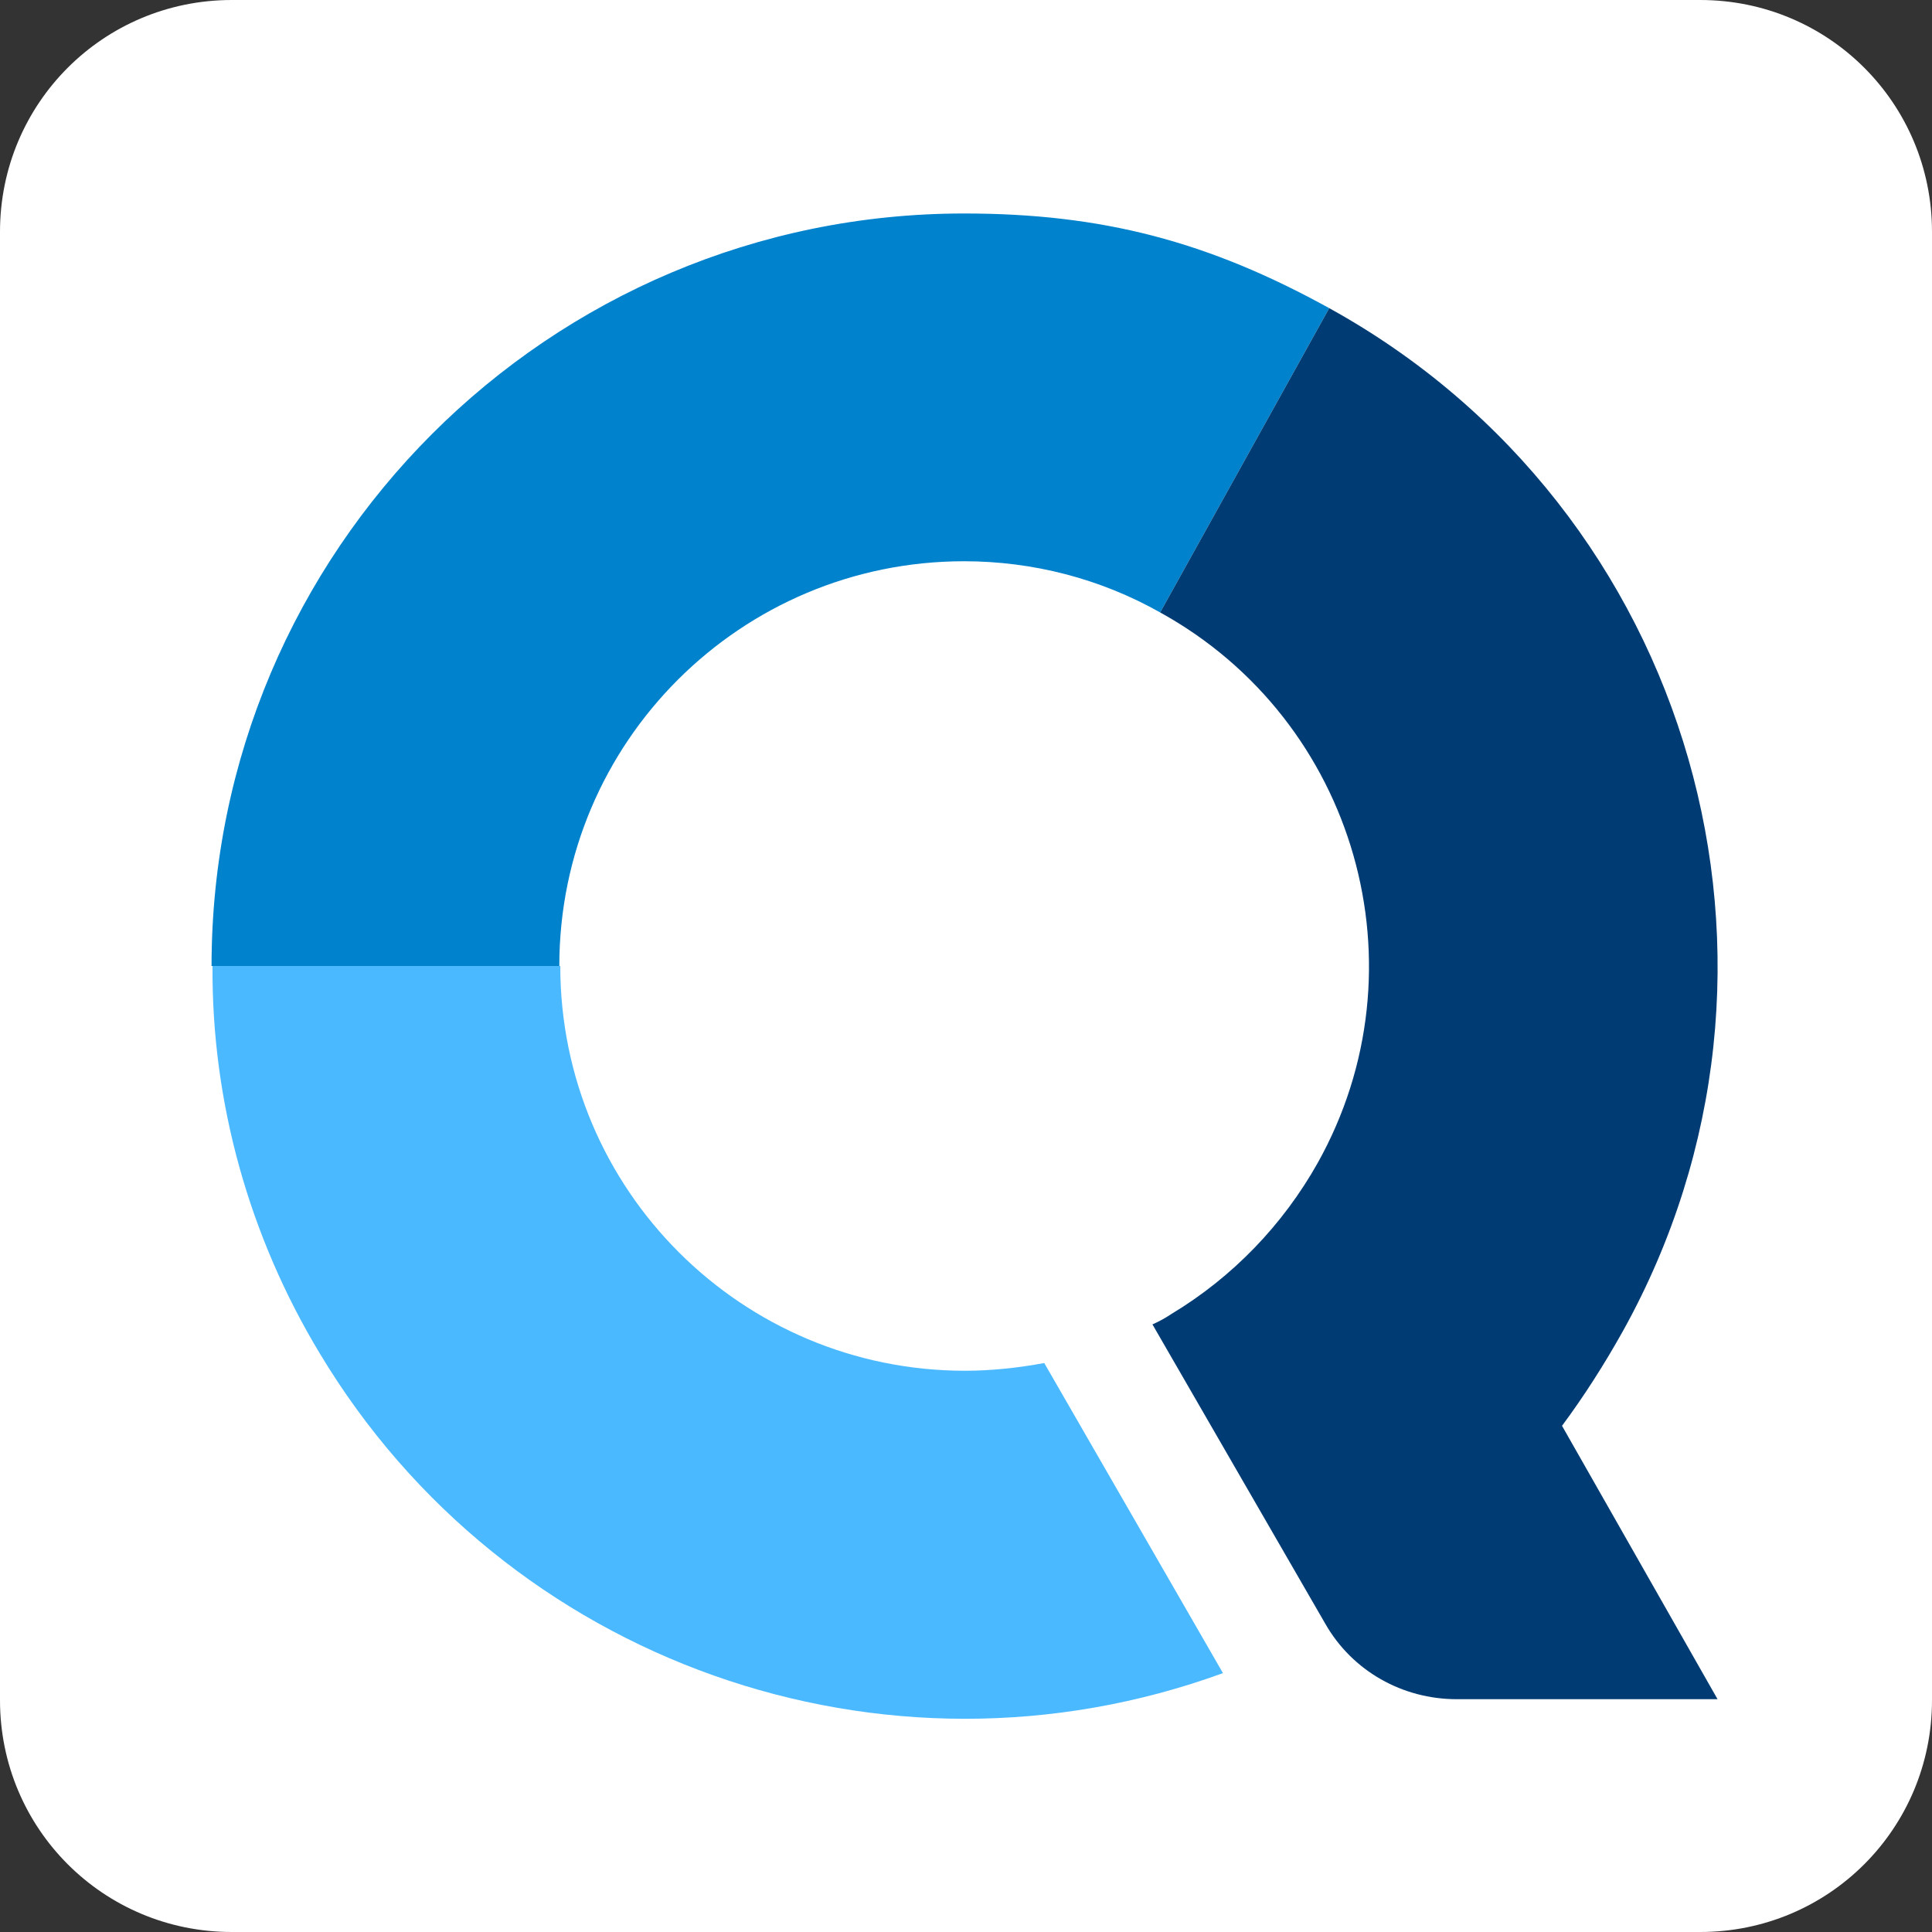
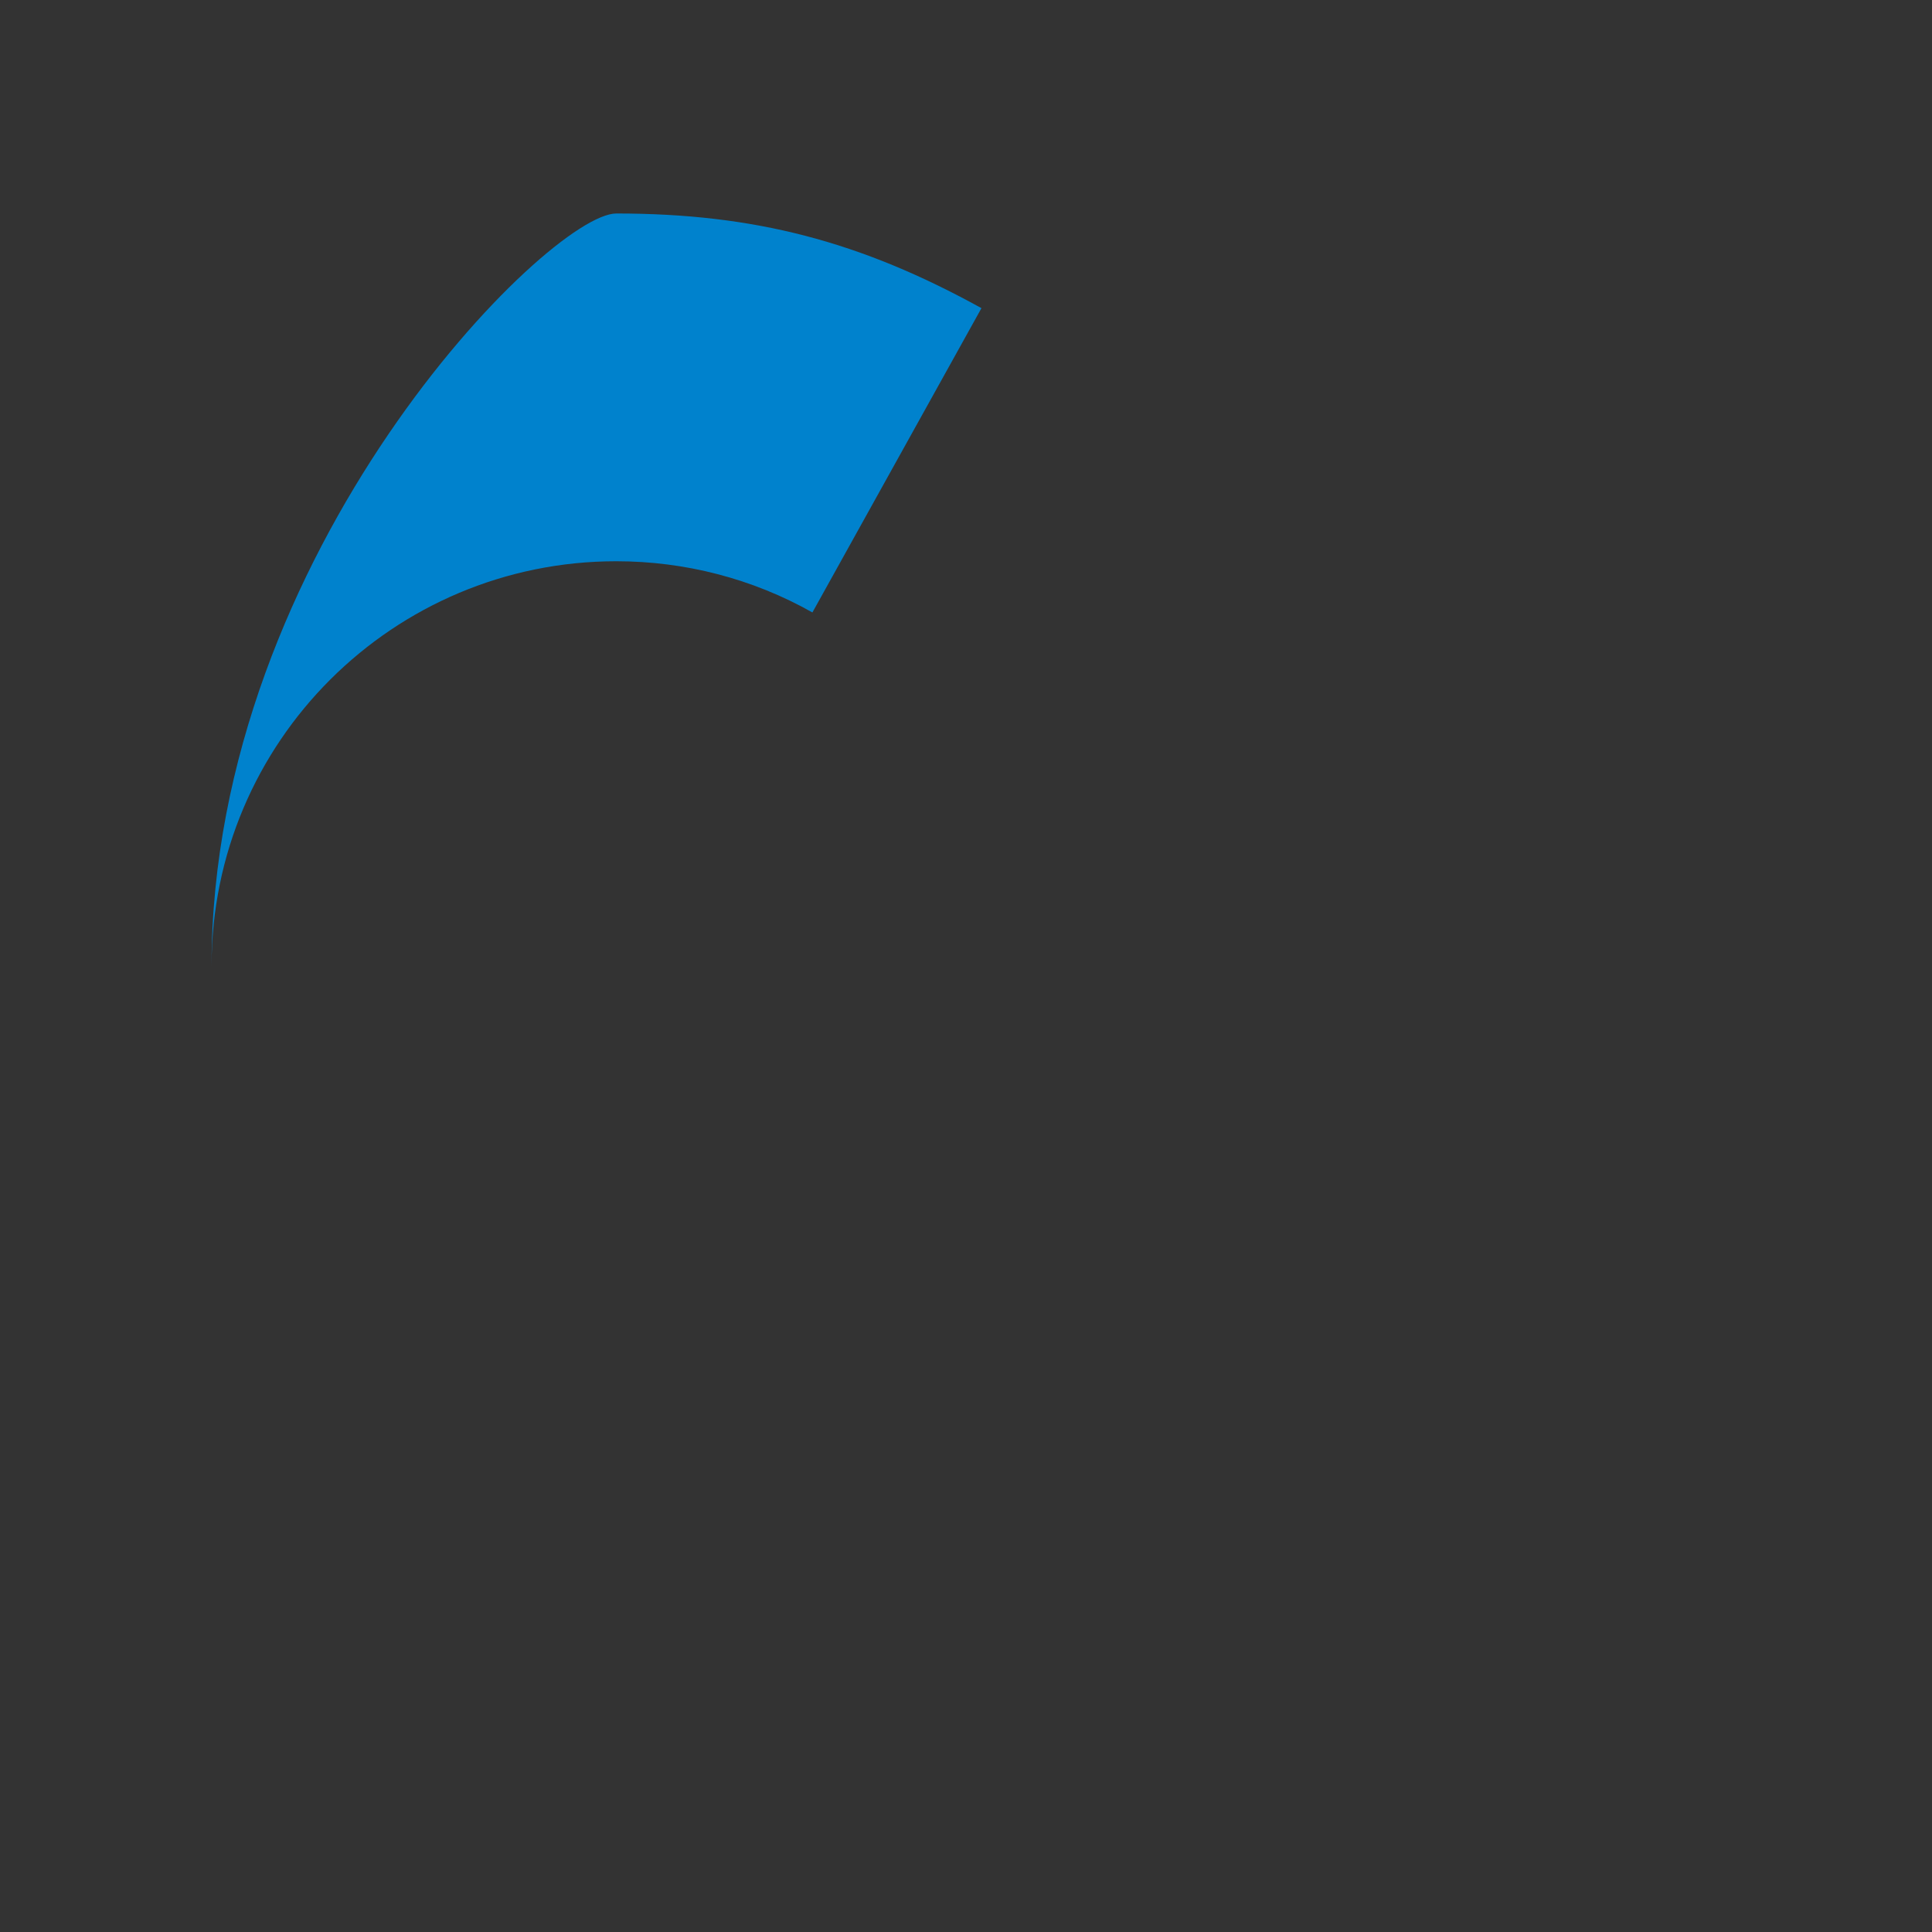
<svg xmlns="http://www.w3.org/2000/svg" version="1.1" id="Capa_1" x="0px" y="0px" viewBox="0 0 200 200" style="enable-background:new 0 0 200 200;" xml:space="preserve">
  <rect x="0" y="0" width="200" height="200" fill="#333333" stroke="none" />
  <style type="text/css">
	.st0{fill:#FFFFFF;}
	.st1{fill:#0082CD;}
	.st2{fill:#003C73;}
	.st3{fill:#4BB9FF;}
</style>
  <g>
-     <path class="st0" d="M176,200H24c-13.3,0-24-10.7-24-24V24C0,10.7,10.7,0,24,0h152c13.3,0,24,10.7,24,24v152   C200,189.3,189.3,200,176,200z" />
-     <path class="st1" d="M21.9,100h36c0-23.2,18.8-41.9,41.9-41.9c7.1,0,14.1,1.8,20.3,5.3l17.5-31.5c-12.5-6.9-23.5-9.8-37.8-9.8   C56.8,22.1,21.9,57,21.9,100z" />
-     <path class="st2" d="M161.7,147.6c2.3-3.1,4.4-6.4,6.3-9.8c20.9-37.6,7.3-85.1-30.4-105.9c0,0,0,0,0,0l-17.5,31.5   c20.3,11.2,27.6,36.8,16.3,57c-3.6,6.4-8.8,11.8-15.1,15.6c-0.6,0.4-1.3,0.8-2,1.1l0,0l17.9,31c2.8,4.9,8,7.8,13.6,7.8h27   L161.7,147.6L161.7,147.6z" />
-     <path class="st3" d="M126.6,173.2c-35.1,12.8-74.3-1.1-93.5-33.1c-7.3-12.1-11.2-26-11.1-40.1h36c0,23.2,18.8,41.9,41.9,41.9   c2.7,0,5.5-0.3,8.2-0.8L126.6,173.2z" />
+     <path class="st1" d="M21.9,100c0-23.2,18.8-41.9,41.9-41.9c7.1,0,14.1,1.8,20.3,5.3l17.5-31.5c-12.5-6.9-23.5-9.8-37.8-9.8   C56.8,22.1,21.9,57,21.9,100z" />
  </g>
</svg>